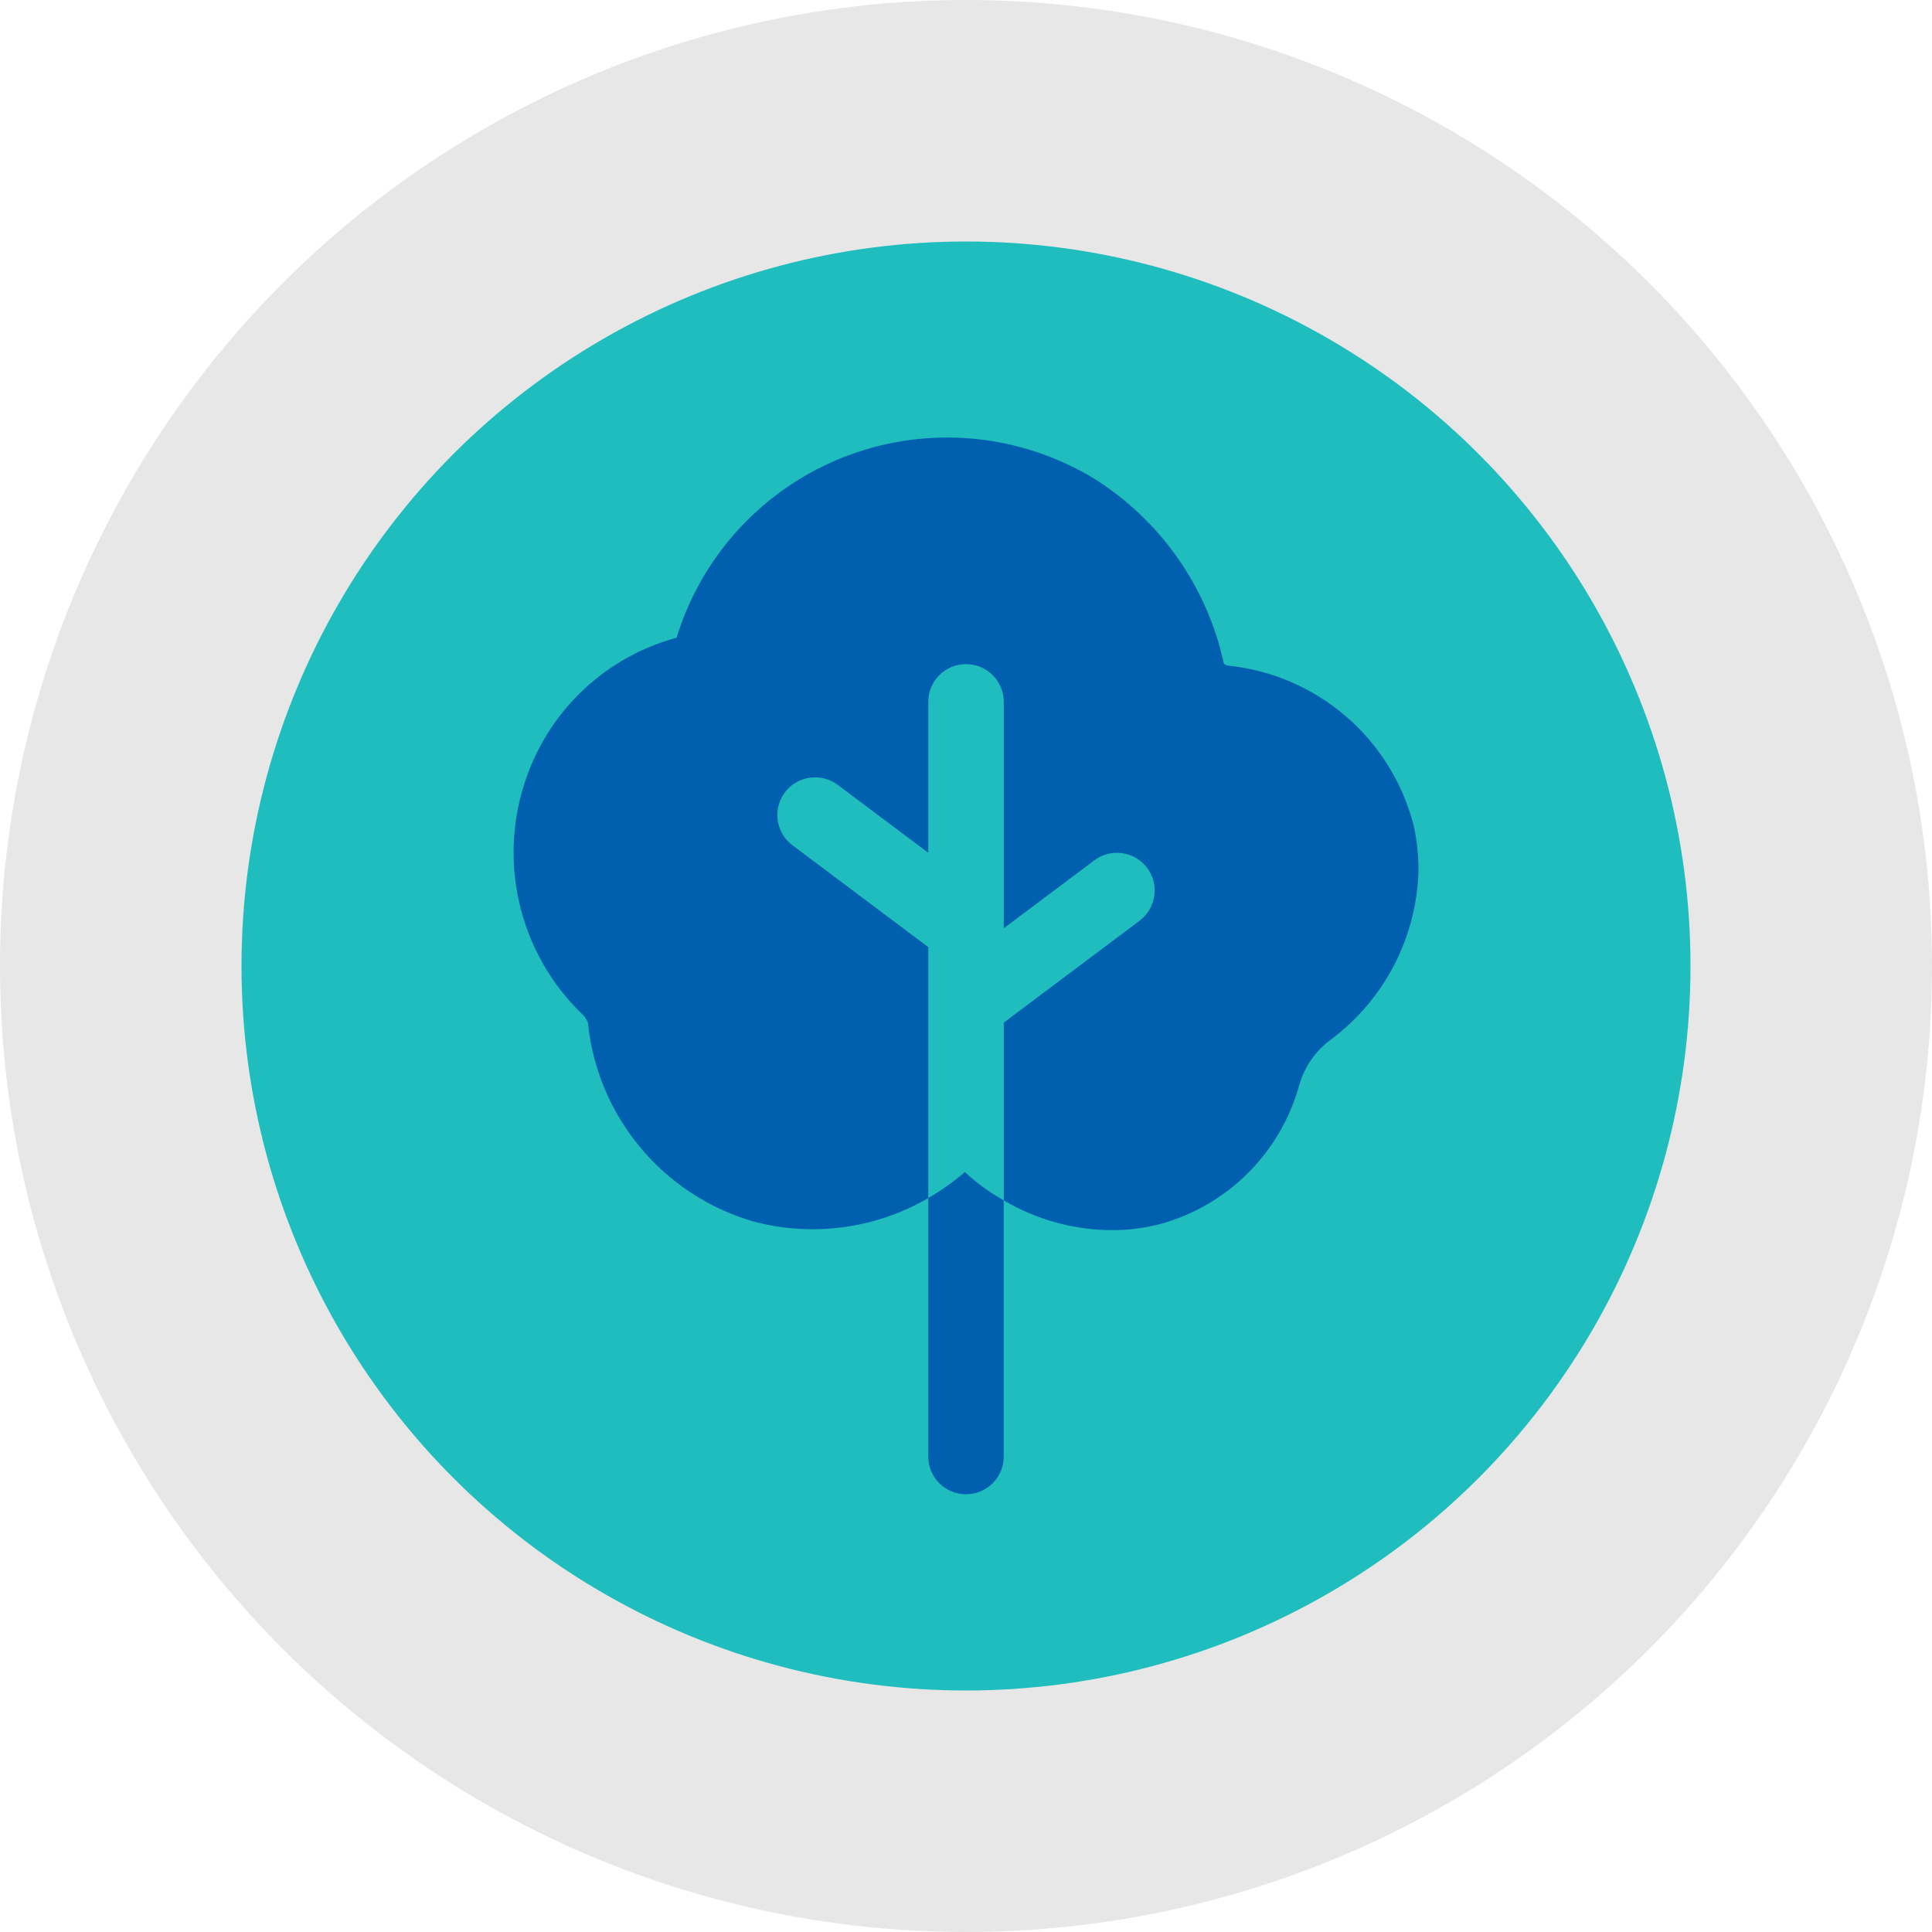
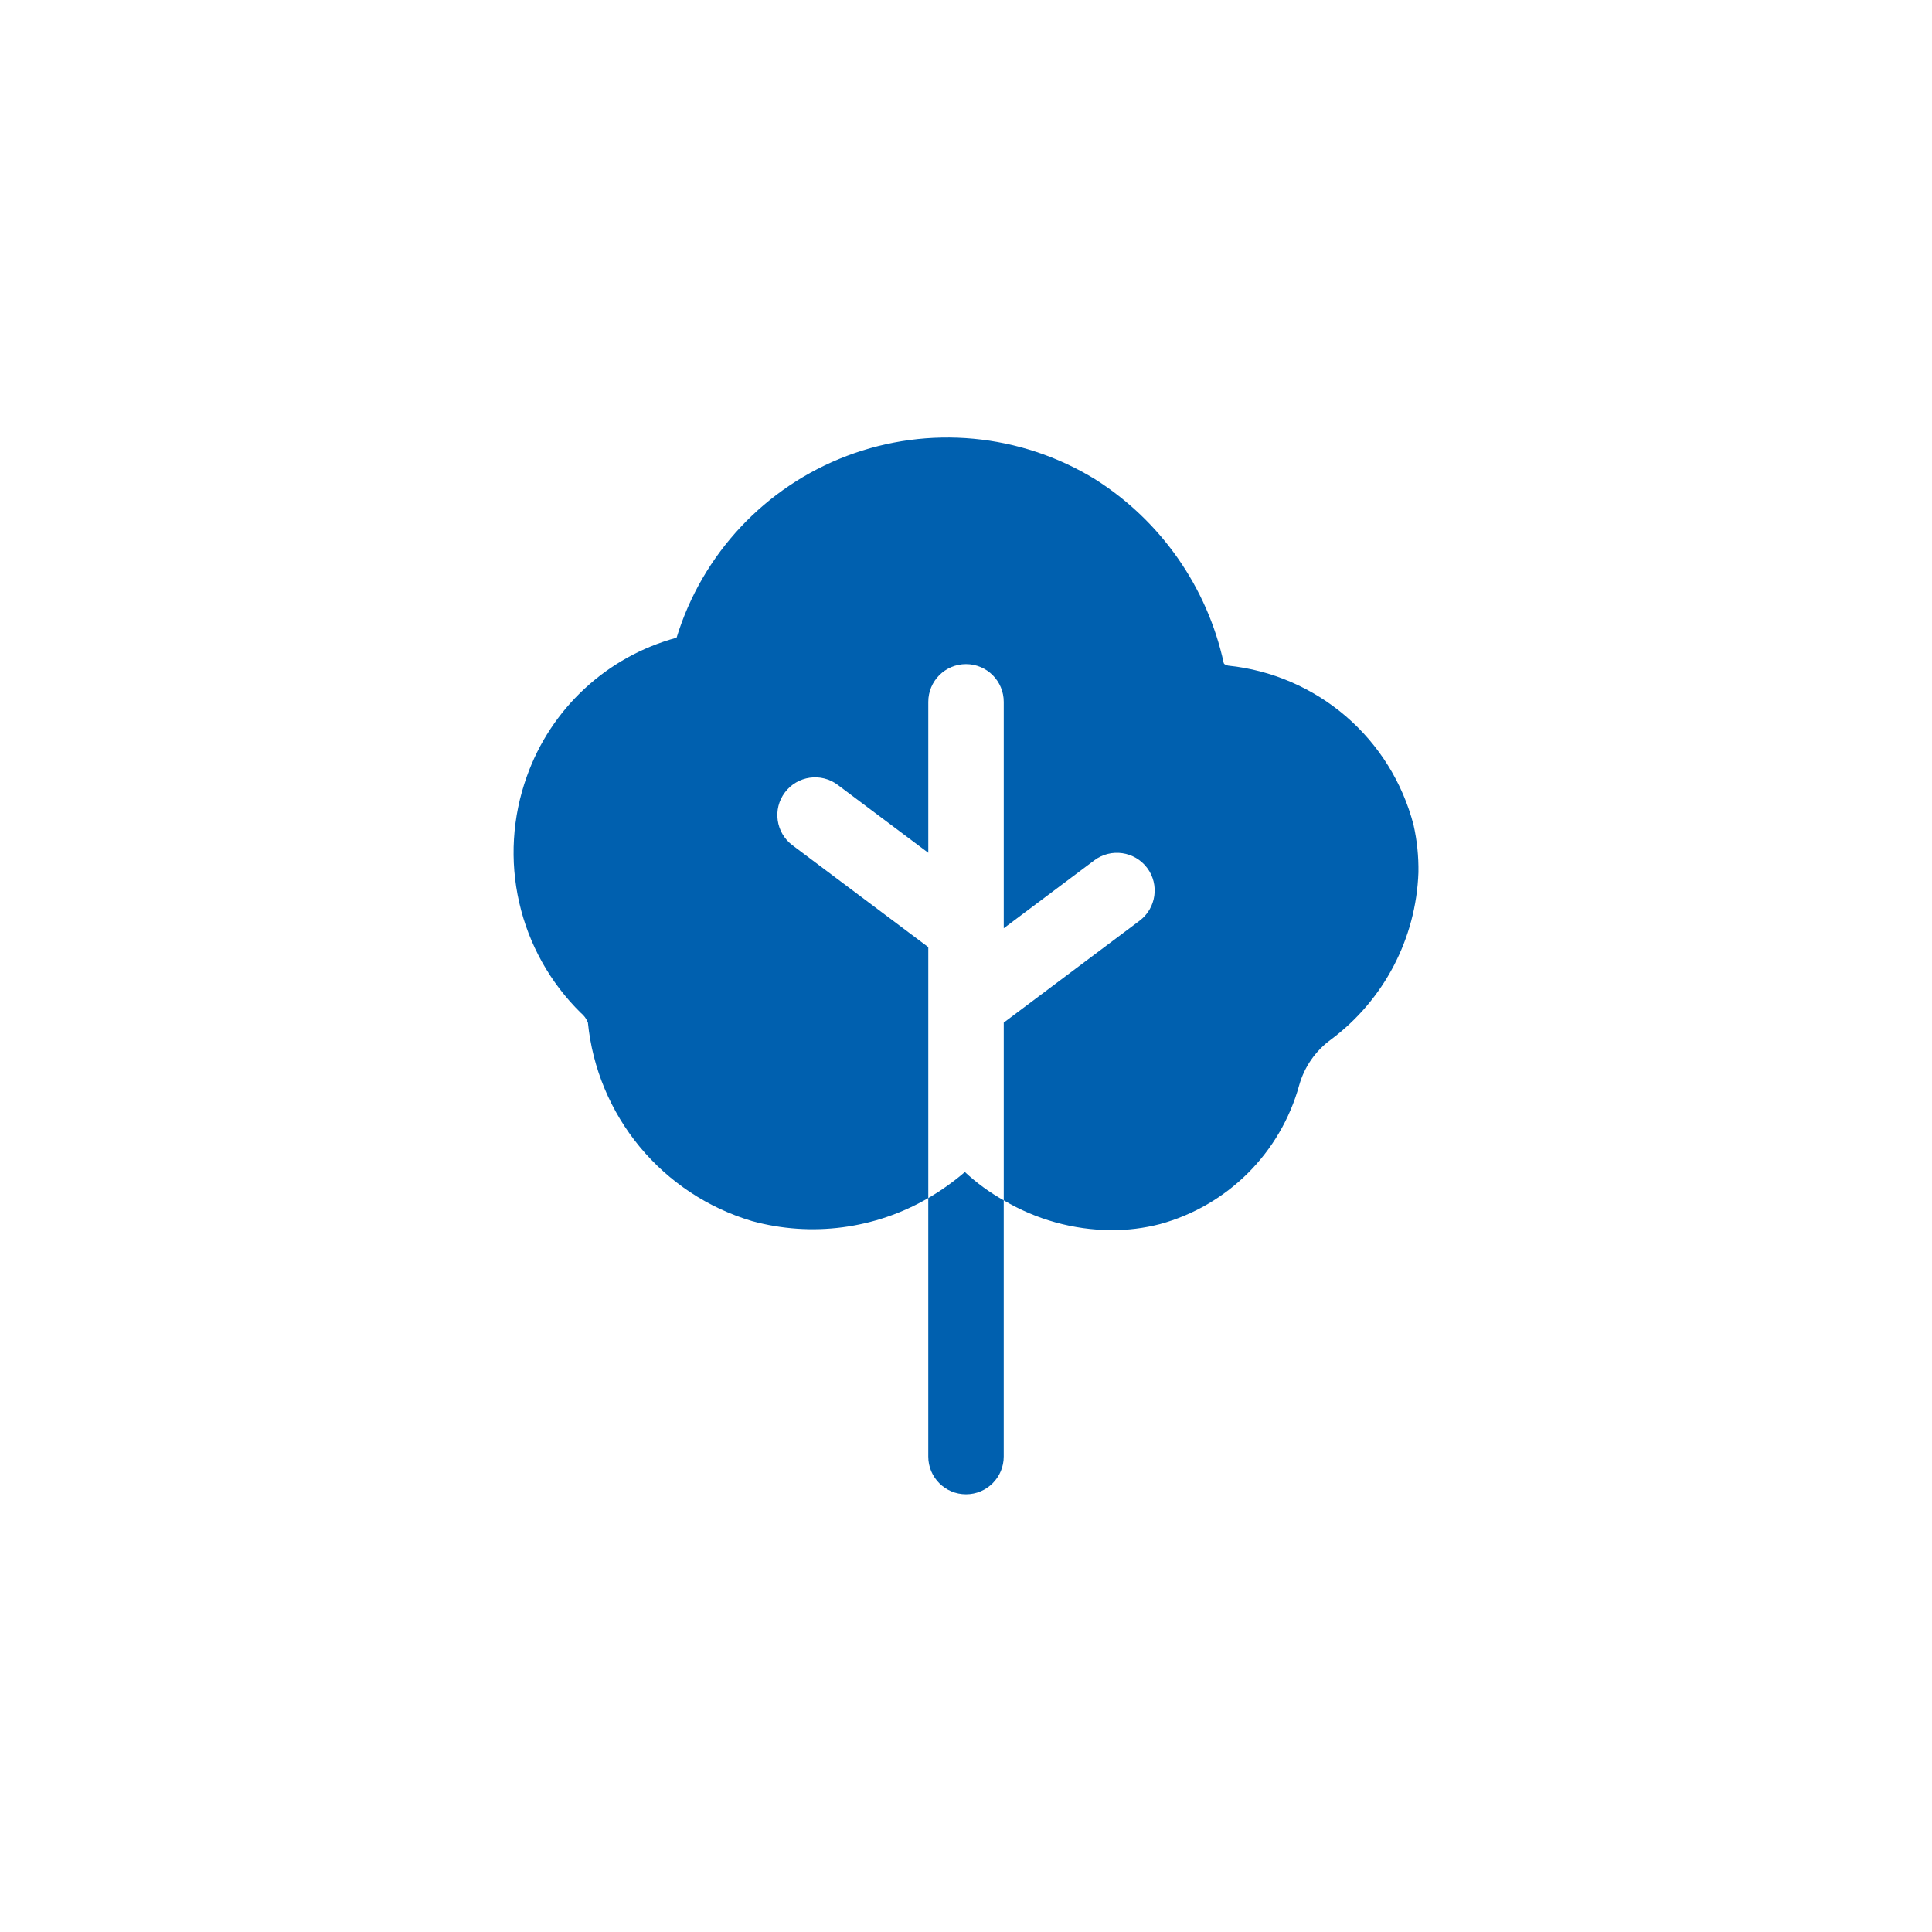
<svg xmlns="http://www.w3.org/2000/svg" width="128" height="128" viewBox="0 0 128 128" fill="none">
-   <circle cx="64" cy="64" r="56" fill="#20BDBE" stroke="#E7E7E7" stroke-width="16" />
  <path d="M93.65 54.65C92.921 51.85 91.359 49.337 89.165 47.453C86.968 45.568 84.253 44.397 81.375 44.1C81.25 44.075 81.1 44.025 81.075 43.925C79.975 38.89 76.906 34.506 72.55 31.749C67.606 28.718 61.537 28.149 56.112 30.203C50.69 32.256 46.522 36.706 44.825 42.25C40.206 43.5 36.497 46.94 34.9 51.45C33.941 54.128 33.766 57.025 34.4 59.797C35.031 62.572 36.447 65.106 38.475 67.1C38.688 67.272 38.853 67.494 38.95 67.75C39.253 70.775 40.45 73.638 42.385 75.981C44.322 78.322 46.913 80.034 49.825 80.9C53.763 81.978 57.969 81.428 61.501 79.375V62.75L52.501 56C51.397 55.172 51.172 53.603 52.001 52.5C52.829 51.397 54.397 51.172 55.501 52L61.501 56.5V46.5C61.501 45.119 62.619 44 64.001 44C65.382 44 66.501 45.119 66.501 46.5V61.5L72.501 57C73.604 56.172 75.172 56.397 76.001 57.5C76.829 58.603 76.604 60.172 75.501 61L66.501 67.75V79.525C68.66 80.804 71.116 81.485 73.625 81.501C74.713 81.507 75.797 81.372 76.85 81.1C81.332 79.876 84.838 76.379 86.075 71.9C86.416 70.685 87.156 69.619 88.175 68.876C91.688 66.254 93.819 62.182 93.975 57.8C93.991 56.741 93.885 55.685 93.65 54.65L93.65 54.65Z" fill="#0060AF" />
  <path d="M61.5 79.375V96.5C61.5 97.881 62.619 99 64 99C65.381 99 66.5 97.881 66.5 96.5V79.525C65.569 79.006 64.706 78.375 63.925 77.65C63.172 78.297 62.359 78.875 61.5 79.375Z" fill="#0060AF" />
</svg>